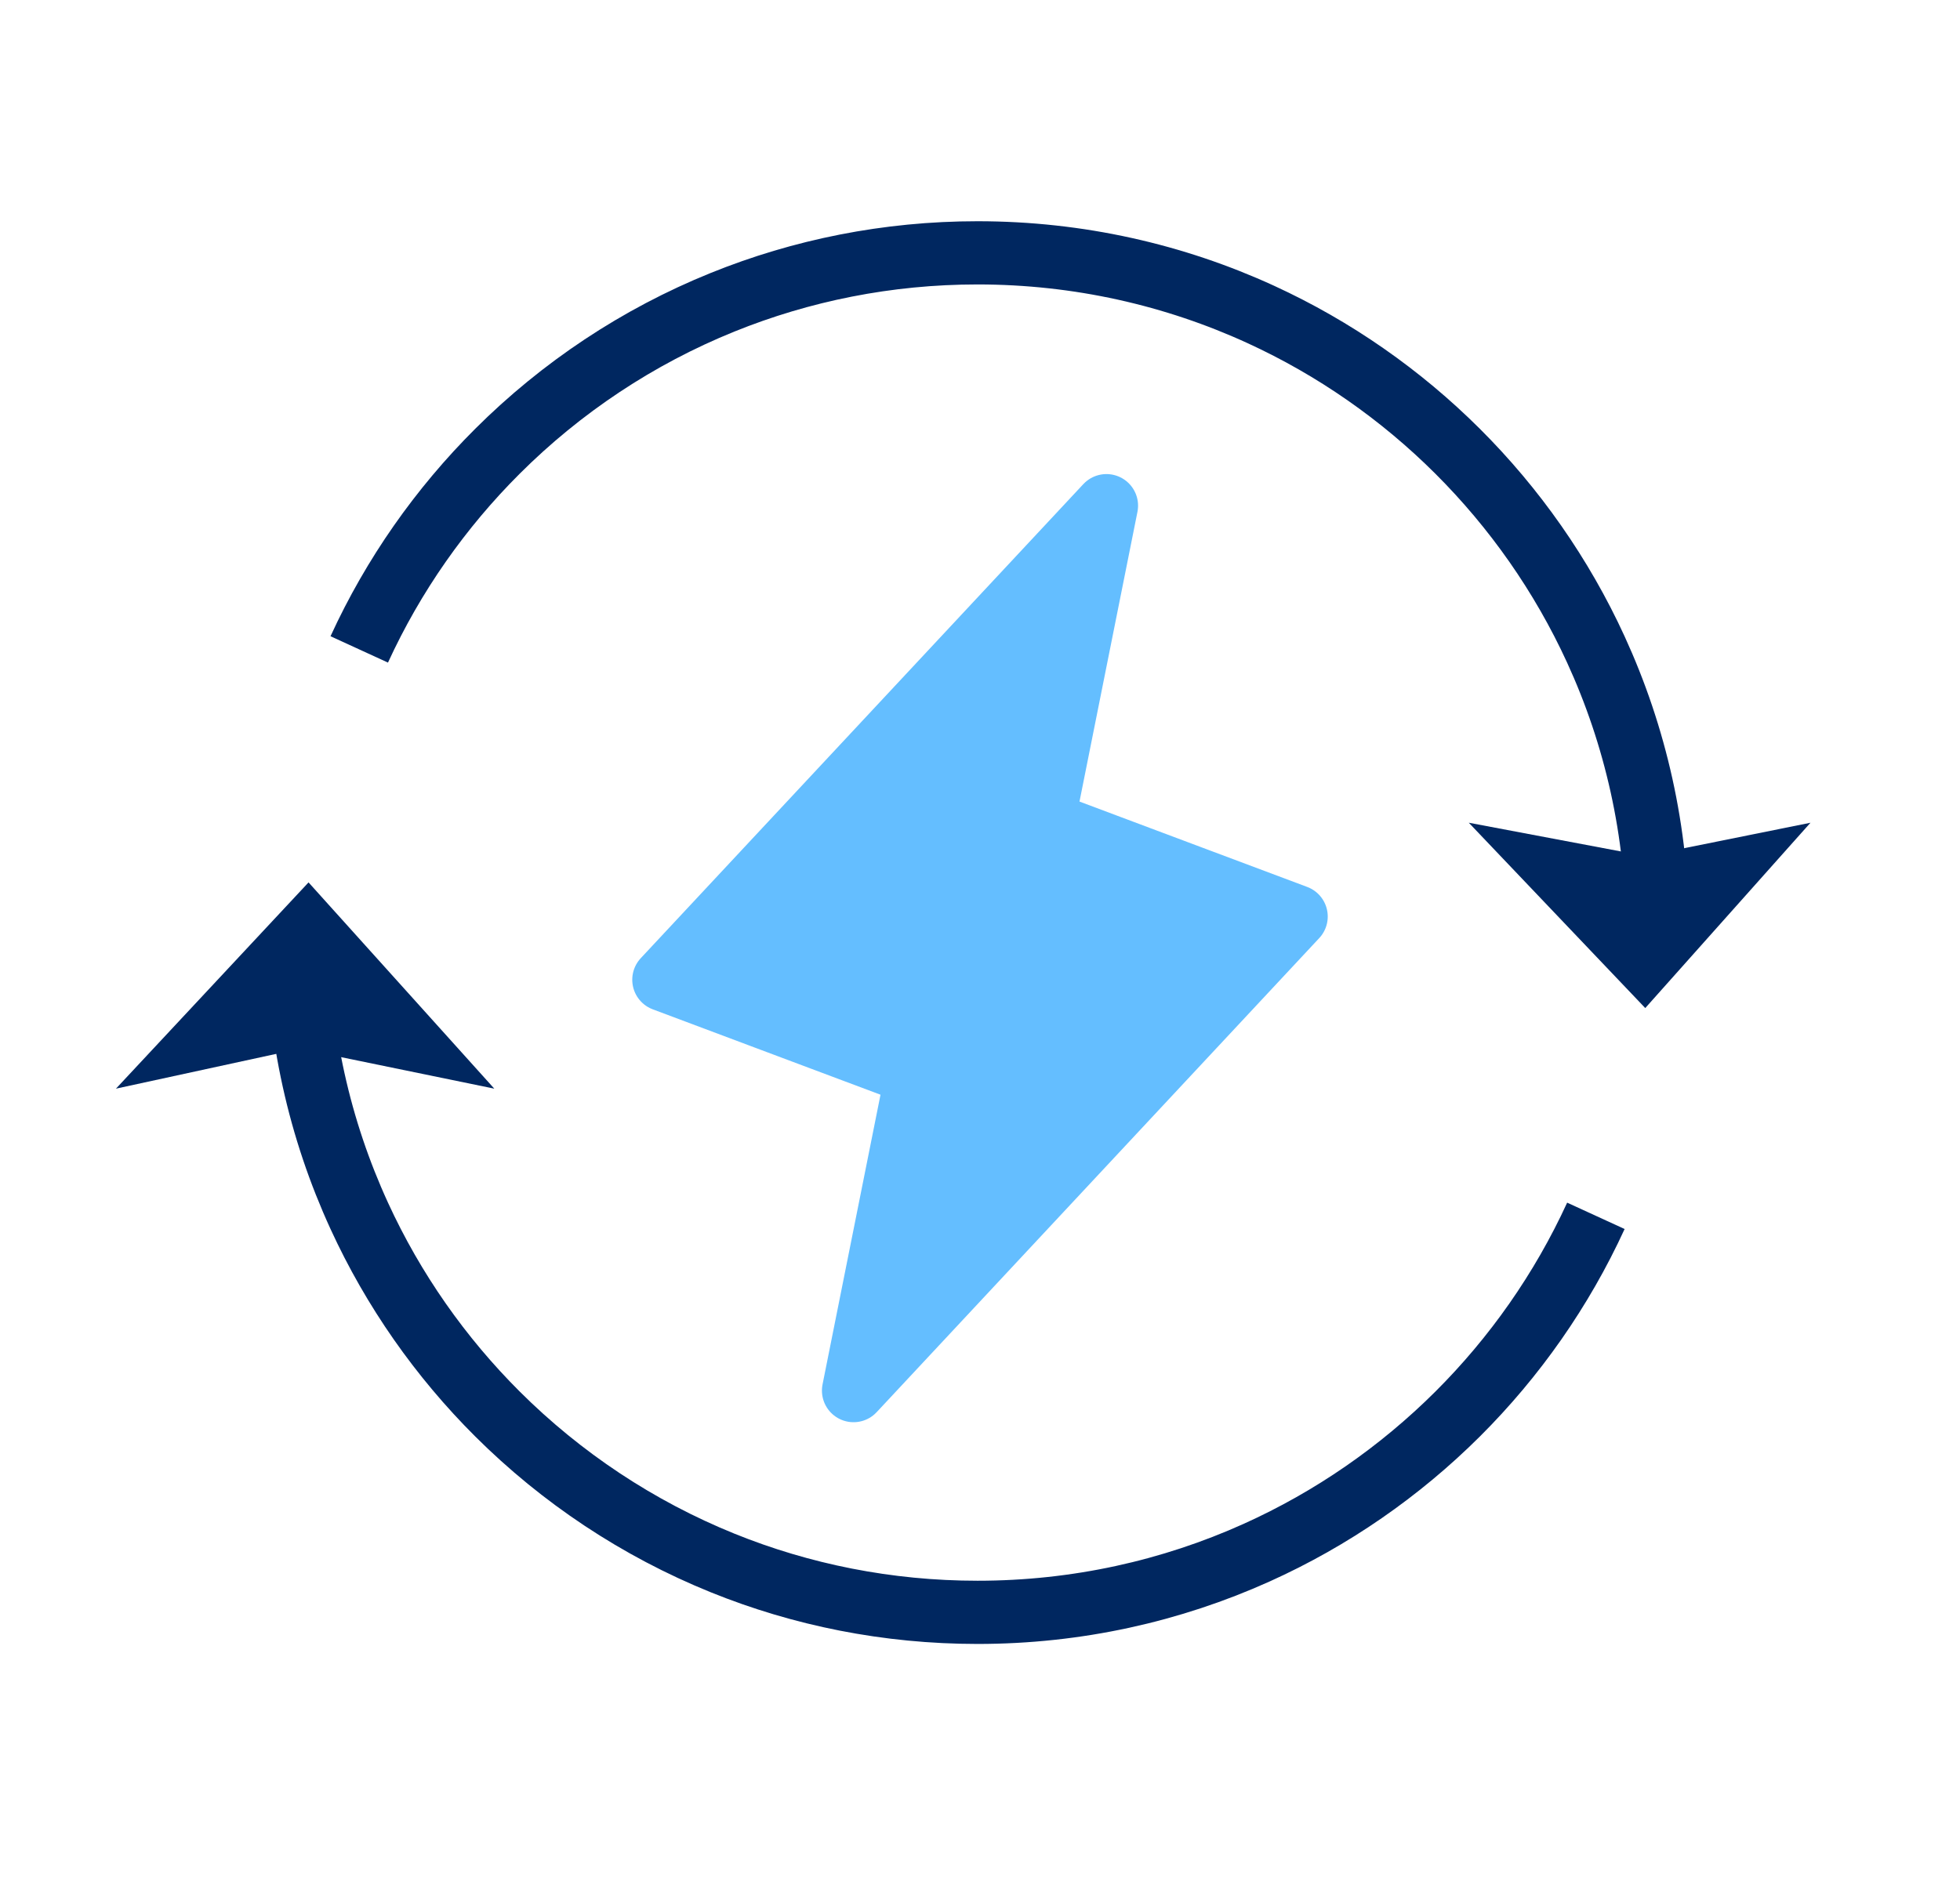
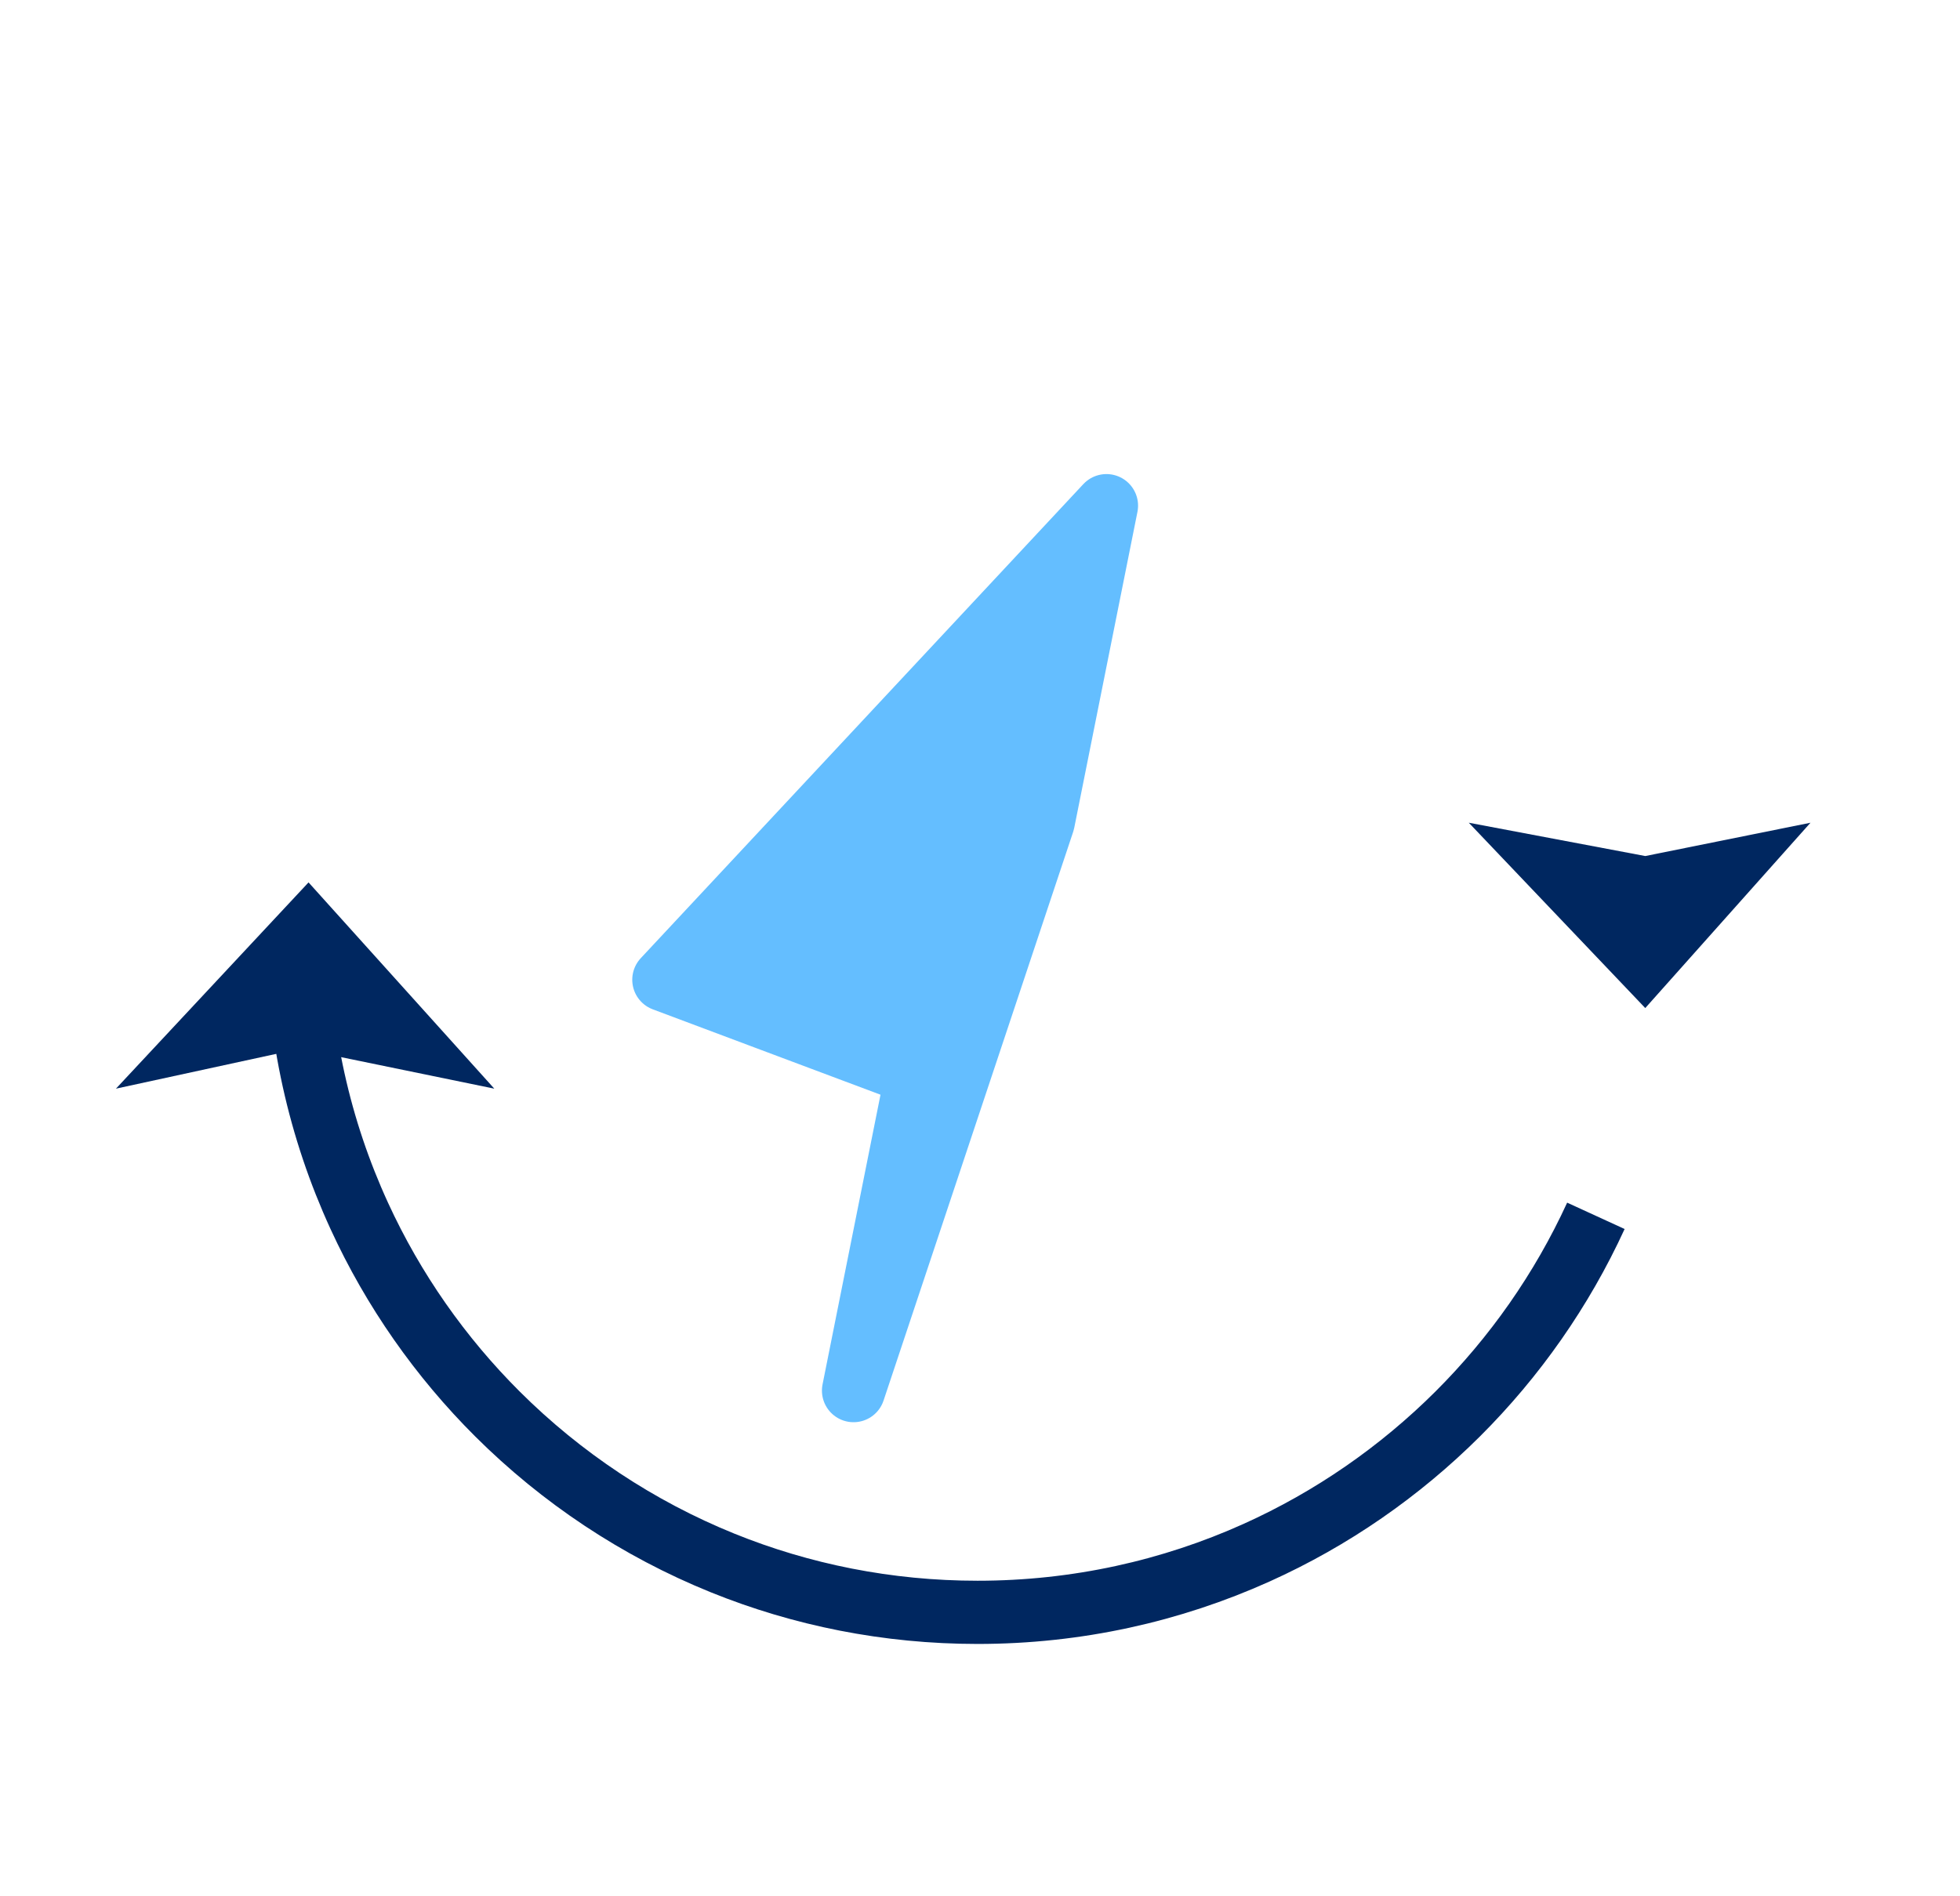
<svg xmlns="http://www.w3.org/2000/svg" width="31" height="30" viewBox="0 0 31 30" fill="none">
-   <path d="M26.216 14.755C26.216 13.155 25.866 11.638 25.24 10.274C24.701 9.099 23.956 8.038 23.052 7.137C22.157 6.245 21.105 5.509 19.942 4.975C18.578 4.349 17.06 4 15.461 4C14.035 4 12.674 4.278 11.428 4.782C10.086 5.325 8.879 6.131 7.87 7.137C6.966 8.038 6.221 9.099 5.682 10.274" stroke="#002760" />
  <path d="M4.707 14.754C4.707 16.353 5.056 17.871 5.682 19.235C6.221 20.41 6.966 21.471 7.87 22.372C8.879 23.377 10.086 24.183 11.429 24.727C12.674 25.231 14.035 25.508 15.462 25.508C17.034 25.508 18.528 25.171 19.875 24.564C21.065 24.028 22.14 23.281 23.053 22.372C23.957 21.471 24.702 20.41 25.241 19.235" stroke="#002760" />
  <path d="M26.022 15.948L23.231 13.016L26.022 13.543L28.635 13.016L26.022 15.948Z" fill="#002760" />
  <path d="M4.88 13.96L1.834 17.223L4.745 16.591L7.818 17.223L4.88 13.96Z" fill="#002760" />
-   <path d="M13.5 22L14.5 17L10.5 15.5L17.5 8L16.5 13L20.5 14.5L13.5 22Z" fill="#64BEFF" stroke="#64BEFF" stroke-linecap="round" stroke-linejoin="round" />
+   <path d="M13.5 22L14.5 17L10.5 15.5L17.5 8L16.5 13L13.5 22Z" fill="#64BEFF" stroke="#64BEFF" stroke-linecap="round" stroke-linejoin="round" />
</svg>